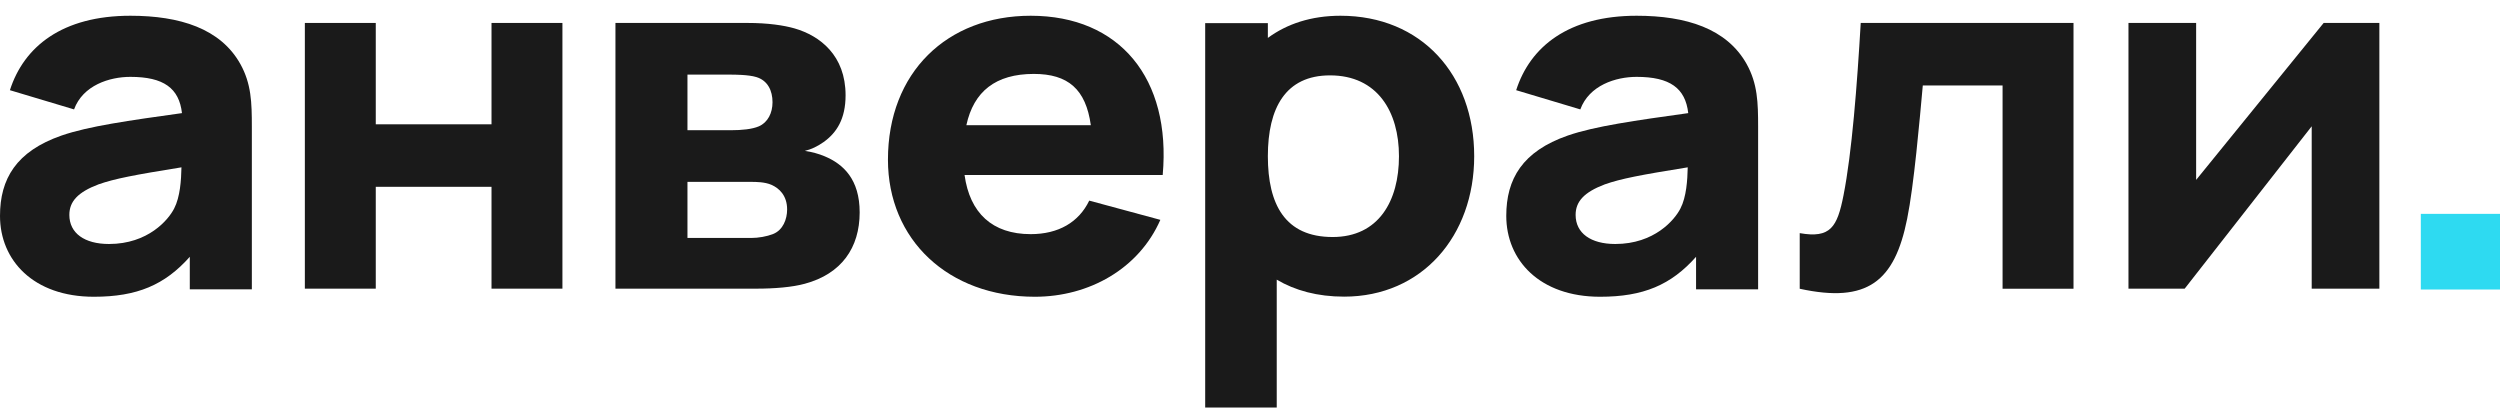
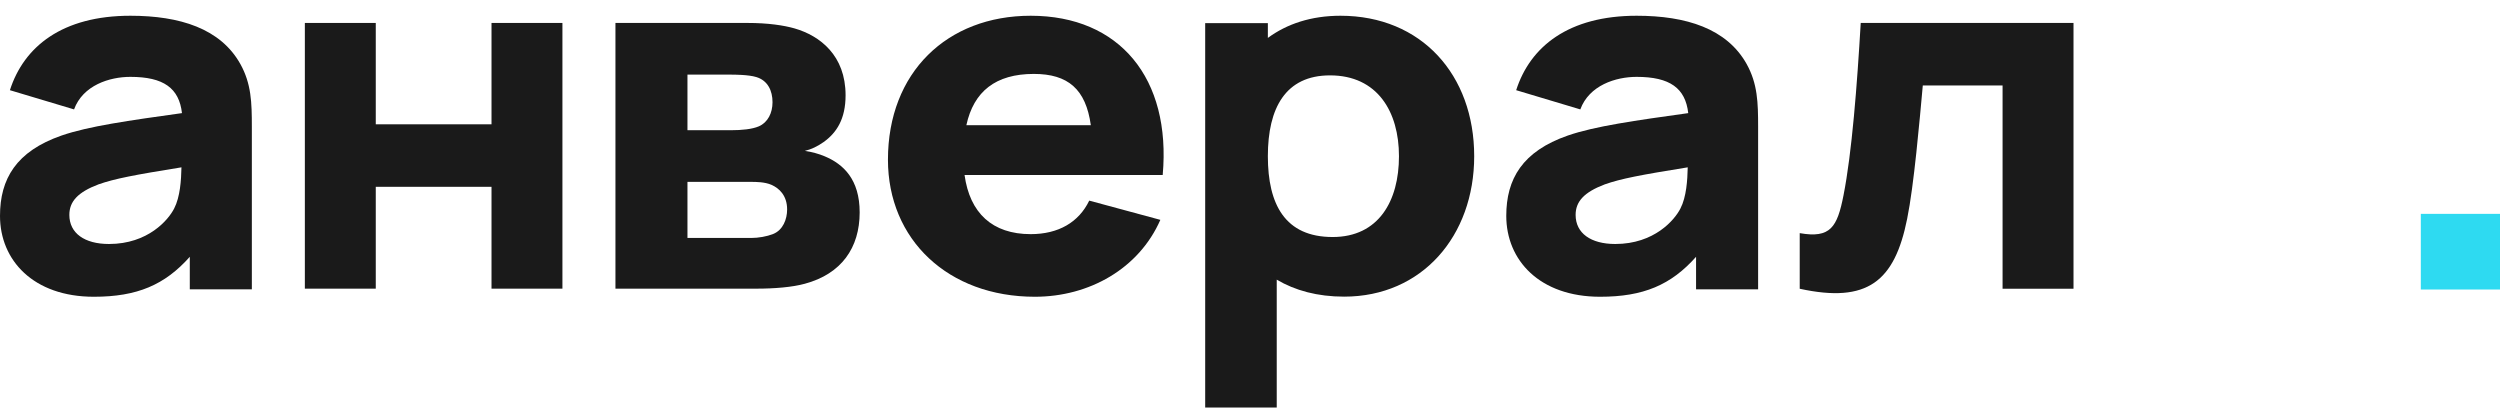
<svg xmlns="http://www.w3.org/2000/svg" width="134" height="22" viewBox="0 0 134 22" fill="none">
  <path d="M12.884 3.433C11.822 1.531 9.642 0.844 6.987 0.844C3.354 0.844 1.286 2.482 0.531 4.834L3.969 5.864C4.444 4.57 5.869 4.12 6.987 4.12C8.776 4.12 9.6 4.728 9.754 6.063C6.917 6.459 4.751 6.763 3.298 7.265C0.866 8.111 0 9.59 0 11.572C0 13.95 1.789 15.906 5.031 15.906C7.35 15.906 8.832 15.272 10.173 13.765V15.509H13.499V6.789C13.499 5.494 13.471 4.49 12.884 3.433ZM9.335 11.176C9.027 11.784 7.937 13.078 5.841 13.078C4.528 13.078 3.717 12.497 3.717 11.519C3.717 10.806 4.164 10.304 5.282 9.881C6.149 9.577 7.183 9.379 9.726 8.969C9.712 9.656 9.656 10.555 9.335 11.176Z" fill="#1A1A1A" />
  <path d="M134 11.463V15.518H129.756V11.463H134Z" fill="#2EDAF1" />
-   <path d="M124.548 1.23L117.713 9.643V1.23H114.086V15.472H117.099L123.907 6.769V15.472H127.534V1.23H124.548Z" fill="#1A1A1A" />
  <path d="M96.465 15.477C100.099 16.269 101.552 15.082 102.223 11.731C102.586 9.963 102.894 6.428 103.062 4.581H107.338V15.477H111.14V1.23H99.735C99.54 4.581 99.26 8.196 98.813 10.464C98.477 12.179 98.114 12.786 96.465 12.496V15.477Z" fill="#1A1A1A" />
  <path d="M93.621 3.433C92.558 1.531 90.379 0.844 87.723 0.844C84.09 0.844 82.022 2.482 81.267 4.834L84.705 5.864C85.18 4.57 86.606 4.12 87.723 4.12C89.512 4.12 90.337 4.728 90.49 6.063C87.653 6.459 85.487 6.763 84.034 7.265C81.603 8.111 80.736 9.59 80.736 11.572C80.736 13.95 82.525 15.906 85.767 15.906C88.087 15.906 89.568 15.272 90.909 13.765V15.509H94.235V6.789C94.235 5.494 94.207 4.49 93.621 3.433ZM90.071 11.176C89.764 11.784 88.674 13.078 86.578 13.078C85.264 13.078 84.453 12.497 84.453 11.519C84.453 10.806 84.901 10.304 86.019 9.881C86.885 9.577 87.919 9.379 90.462 8.969C90.448 9.656 90.392 10.555 90.071 11.176Z" fill="#1A1A1A" />
  <path d="M71.849 0.844C70.281 0.844 68.98 1.28 67.957 2.032V1.24H64.598V21.844H68.433V14.989C69.413 15.57 70.617 15.9 72.045 15.9C76.217 15.9 79.017 12.651 79.017 8.372C79.017 4.014 76.189 0.844 71.849 0.844ZM71.429 12.704C68.882 12.704 67.957 10.961 67.957 8.372C67.957 5.783 68.909 4.04 71.289 4.04C73.837 4.04 74.985 5.995 74.985 8.372C74.985 10.776 73.893 12.704 71.429 12.704Z" fill="#1A1A1A" />
  <path d="M62.321 9.379C62.783 4.2 60.009 0.844 55.245 0.844C50.761 0.844 47.594 3.883 47.594 8.56C47.594 12.841 50.817 15.906 55.469 15.906C58.383 15.906 61.046 14.4 62.195 11.784L58.383 10.753C57.823 11.916 56.73 12.55 55.245 12.55C53.185 12.55 51.98 11.414 51.7 9.379H62.321ZM55.413 3.962C57.248 3.962 58.201 4.781 58.468 6.71H51.797C52.19 4.9 53.367 3.962 55.413 3.962Z" fill="#1A1A1A" />
-   <path d="M40.54 15.472C41.519 15.472 42.47 15.393 43.141 15.208C45.099 14.681 46.078 13.283 46.078 11.384C46.078 9.617 45.211 8.8 44.204 8.378C43.897 8.246 43.505 8.14 43.141 8.087C43.477 8.008 43.813 7.85 44.148 7.613C44.847 7.112 45.323 6.373 45.323 5.107C45.323 2.971 43.953 1.916 42.582 1.521C42.023 1.362 41.184 1.23 40.065 1.23H32.988V15.472H40.54ZM36.848 4H39.17C39.337 4 40.121 4 40.54 4.131C41.156 4.316 41.407 4.87 41.407 5.477C41.407 6.057 41.156 6.558 40.68 6.769C40.316 6.927 39.757 6.98 39.17 6.98H36.848V4ZM36.848 9.749H40.261C40.512 9.749 40.988 9.749 41.351 9.907C41.771 10.092 42.19 10.487 42.19 11.226C42.19 11.753 41.967 12.334 41.435 12.544C41.1 12.676 40.652 12.755 40.261 12.755H36.848V9.749Z" fill="#1A1A1A" />
+   <path d="M40.54 15.472C41.519 15.472 42.47 15.393 43.141 15.208C45.099 14.681 46.078 13.283 46.078 11.384C46.078 9.617 45.211 8.8 44.204 8.378C43.897 8.246 43.505 8.14 43.141 8.087C43.477 8.008 43.813 7.85 44.148 7.613C44.847 7.112 45.323 6.373 45.323 5.107C45.323 2.971 43.953 1.916 42.582 1.521C42.023 1.362 41.184 1.23 40.065 1.23H32.988V15.472ZM36.848 4H39.17C39.337 4 40.121 4 40.54 4.131C41.156 4.316 41.407 4.87 41.407 5.477C41.407 6.057 41.156 6.558 40.68 6.769C40.316 6.927 39.757 6.98 39.17 6.98H36.848V4ZM36.848 9.749H40.261C40.512 9.749 40.988 9.749 41.351 9.907C41.771 10.092 42.19 10.487 42.19 11.226C42.19 11.753 41.967 12.334 41.435 12.544C41.1 12.676 40.652 12.755 40.261 12.755H36.848V9.749Z" fill="#1A1A1A" />
  <path d="M20.141 15.472V10.013H26.345V15.472H30.146V1.23H26.345V6.663H20.141V1.23H16.34V15.472H20.141Z" fill="#1A1A1A" />
</svg>